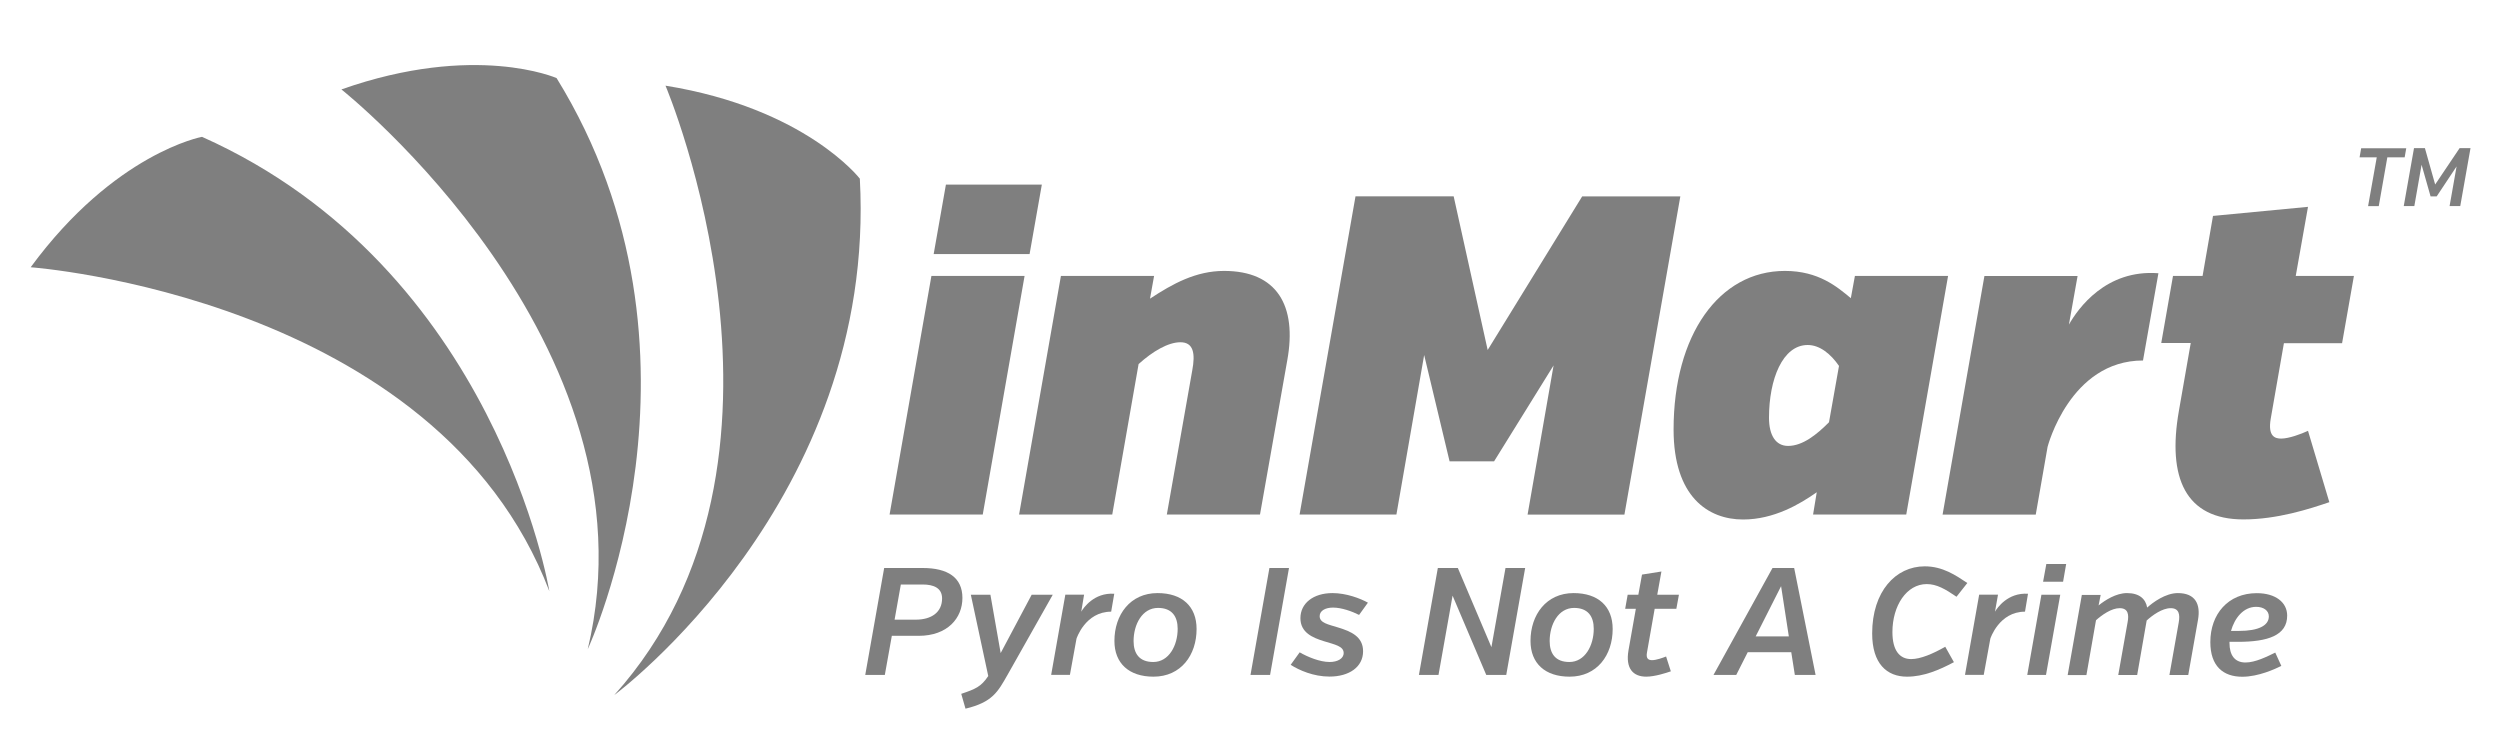
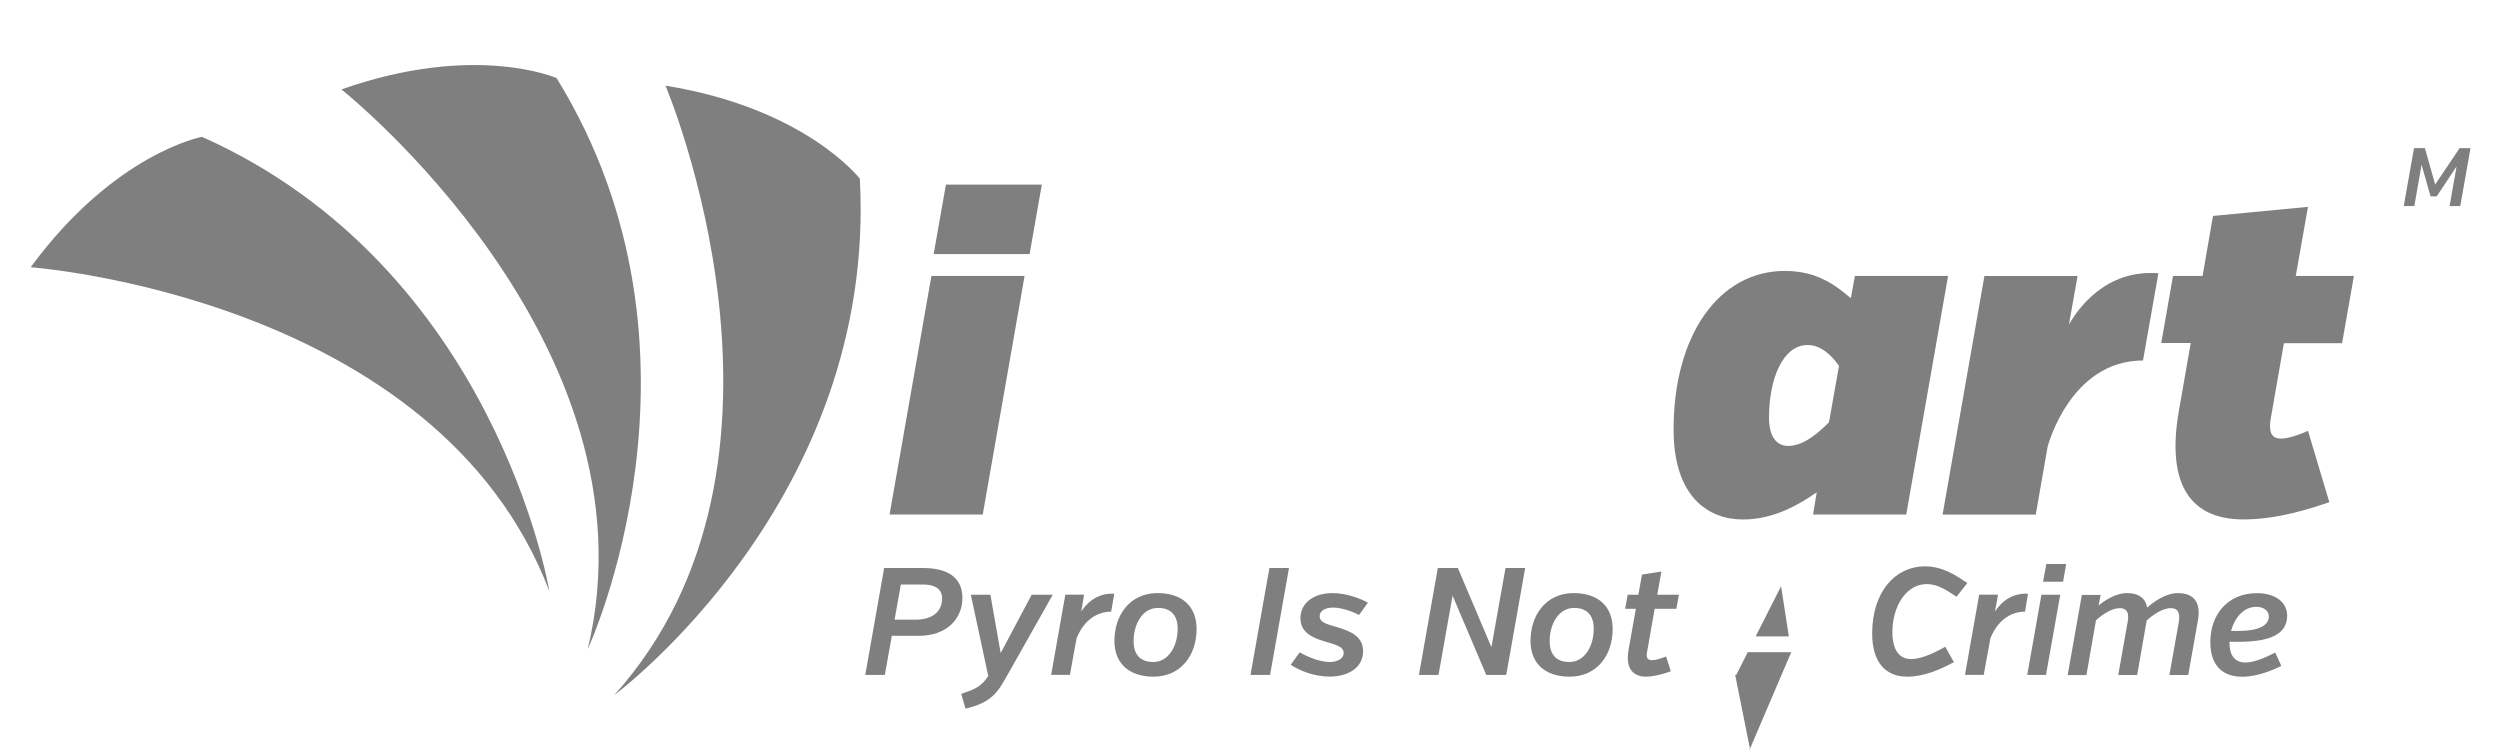
<svg xmlns="http://www.w3.org/2000/svg" version="1.1" id="Vrstva_1" x="0px" y="0px" viewBox="0 0 300 90" style="enable-background:new 0 0 300 90;" xml:space="preserve">
  <style type="text/css">
	.st0{fill:#7F7F7F;}
</style>
  <g>
    <path class="st0" d="M73.71,83.41c0,0,31.57-23.35,29.47-61.97c0,0-6.51-8.45-23.32-11.16C79.86,10.28,98.98,55.31,73.71,83.41z" />
    <path class="st0" d="M70.53,77.9c0,0,16.57-35.61-3.74-68.53c0,0-9.76-4.3-25.82,1.36C40.97,10.73,79.31,41.14,70.53,77.9z" />
    <path class="st0" d="M65.92,70.94c0,0-6.35-38.75-41.68-54.52c0,0-10.48,1.93-20.56,15.65C3.67,32.07,52.46,35.62,65.92,70.94z" />
    <path class="st0" d="M106.75,61.74l5.02-28.63h11.18l-5.02,28.63H106.75z M113.51,22.15h11.51l-1.47,8.34h-11.51L113.51,22.15z" />
-     <path class="st0" d="M138,35.84c2.73-1.8,5.51-3.33,8.89-3.33c6.33,0,8.78,4.14,7.58,10.74l-3.27,18.49h-11.18l3.05-17.29   c0.38-2.02,0.16-3.38-1.42-3.38c-1.47,0-3.33,1.09-5.02,2.62l-3.16,18.05h-11.18l5.02-28.63h11.18L138,35.84z" />
-     <path class="st0" d="M186.43,43.85l-7.14,11.51h-5.34l-3.05-12.76l-3.33,19.14h-11.62l6.71-38.18h11.78L178.52,42l11.34-18.43   h11.78l-6.71,38.18h-11.62L186.43,43.85z" />
    <path class="st0" d="M217.57,61.74l0.44-2.67c-2.02,1.42-5.13,3.27-8.84,3.27c-4.2,0-8.34-2.73-8.34-10.8   c0-11.34,5.45-19.03,13.36-19.03c4.04,0,6.27,1.91,7.91,3.27l0.49-2.67h11.18l-5.02,28.63H217.57z M219.48,50.67l1.2-6.76   c-0.98-1.42-2.29-2.51-3.76-2.51c-3,0-4.64,4.09-4.64,8.73c0,2.13,0.82,3.38,2.29,3.38C216.32,53.51,218.01,52.15,219.48,50.67z" />
    <path class="st0" d="M248.27,38.95c1.09-1.91,4.42-6.65,10.74-6.16l-1.85,10.47c-8.78,0-11.45,10.36-11.45,10.36l-1.42,8.13h-11.18   l5.02-28.63h11.18L248.27,38.95z" />
    <path class="st0" d="M260.76,33.11h3.55l1.25-7.2l11.4-1.09l-1.47,8.29h6.98l-1.42,8.07h-6.98l-1.58,9.05   c-0.38,2.18,0.55,2.4,1.25,2.4c0.93,0,2.4-0.55,3.22-0.93l2.56,8.56c-2.4,0.82-6.27,2.07-10.31,2.07c-6.93,0-9.16-4.96-7.74-13.04   l1.42-8.13h-3.54L260.76,33.11z" />
    <g>
-       <path class="st0" d="M286.48,18.88l-1.03,5.86h-1.28l1.04-5.86h-2.06l0.19-1.09h5.41l-0.19,1.09H286.48z" />
      <path class="st0" d="M294.79,19.97l-2.39,3.6h-0.73l-1.08-3.8l-0.87,4.96h-1.27l1.23-6.95h1.31l1.23,4.36l2.93-4.36h1.31    l-1.23,6.95h-1.28L294.79,19.97z" />
    </g>
    <g>
      <path class="st0" d="M110.23,76.3h-3.21l-0.84,4.69h-2.35l2.27-12.83h4.62c3.01,0,4.77,1.14,4.77,3.59    C115.49,74.17,113.71,76.3,110.23,76.3z M110.72,70.14h-2.62l-0.75,4.22h2.53c1.89,0,3.17-0.88,3.17-2.55    C113.05,70.56,112.04,70.14,110.72,70.14z" />
      <path class="st0" d="M118.59,81.12l-2.09-9.75h2.35l1.23,7l3.72-7h2.53l-5.43,9.62c-1.15,2.02-1.8,3.28-5.04,4.05l-0.51-1.78    C117.01,82.7,117.74,82.42,118.59,81.12z" />
      <path class="st0" d="M129.75,73.4c0.26-0.44,1.52-2.31,3.96-2.15l-0.37,2.15c-3.12,0-4.16,3.24-4.16,3.24l-0.79,4.34h-2.25    l1.7-9.62h2.25L129.75,73.4z" />
      <path class="st0" d="M143.59,75.48c0,3.13-1.87,5.72-5.17,5.72c-2.93,0-4.69-1.59-4.69-4.29c0-3.13,1.89-5.74,5.17-5.74    C141.85,71.17,143.59,72.76,143.59,75.48z M141.32,75.46c0-1.5-0.7-2.51-2.36-2.51c-1.89,0-2.93,1.98-2.93,3.98    c0,1.48,0.68,2.51,2.36,2.51C140.27,79.44,141.32,77.46,141.32,75.46z" />
      <path class="st0" d="M150.06,80.99l2.27-12.83h2.35l-2.27,12.83H150.06z" />
      <path class="st0" d="M163.57,78.15c0,1.89-1.67,3.04-4.03,3.04c-1.94,0-3.65-0.77-4.66-1.41l1.08-1.5    c0.95,0.55,2.42,1.16,3.59,1.16c0.93,0,1.69-0.39,1.69-1.08c0-0.82-1.06-1.01-2.35-1.41c-1.36-0.42-2.84-1.03-2.84-2.77    c0-1.78,1.54-3.01,3.85-3.01c1.65,0,3.34,0.64,4.25,1.15l-1.06,1.47c-0.83-0.42-2.09-0.88-3.12-0.88c-0.94,0-1.61,0.38-1.61,1.03    c0,0.82,1.04,0.99,2.22,1.36C162.12,75.77,163.57,76.39,163.57,78.15z" />
      <path class="st0" d="M174.31,71.48l-1.69,9.51h-2.35l2.27-12.83h2.4l4.03,9.5l1.69-9.5h2.36l-2.27,12.83h-2.4L174.31,71.48z" />
      <path class="st0" d="M193.52,75.48c0,3.13-1.87,5.72-5.17,5.72c-2.93,0-4.69-1.59-4.69-4.29c0-3.13,1.89-5.74,5.17-5.74    C191.78,71.17,193.52,72.76,193.52,75.48z M191.25,75.46c0-1.5-0.7-2.51-2.36-2.51c-1.89,0-2.93,1.98-2.93,3.98    c0,1.48,0.68,2.51,2.36,2.51C190.2,79.44,191.25,77.46,191.25,75.46z" />
      <path class="st0" d="M195.32,71.37h1.28l0.44-2.42l2.33-0.37l-0.5,2.79h2.6l-0.31,1.69h-2.6l-0.92,5.22    c-0.15,0.77,0.18,0.94,0.62,0.94c0.48,0,1.3-0.29,1.67-0.44l0.57,1.78c-0.57,0.2-1.94,0.64-2.95,0.64c-1.59,0-2.51-0.99-2.13-3.17    l0.88-4.97h-1.28L195.32,71.37z" />
-       <path class="st0" d="M214.95,78.26h-5.22l-1.38,2.73h-2.73l7.08-12.83h2.6l2.57,12.83h-2.49L214.95,78.26z M210.68,76.37h3.98    l-0.93-6.03L210.68,76.37z" />
+       <path class="st0" d="M214.95,78.26h-5.22l-1.38,2.73h-2.73h2.6l2.57,12.83h-2.49L214.95,78.26z M210.68,76.37h3.98    l-0.93-6.03L210.68,76.37z" />
      <path class="st0" d="M234.78,71.61c-1.34-0.92-2.38-1.52-3.57-1.52c-2.42,0-4.12,2.59-4.12,5.76c0,2.2,0.86,3.24,2.25,3.24    c1.12,0,2.62-0.64,4.09-1.48l1.04,1.85c-1.78,0.95-3.65,1.74-5.63,1.74c-2.42,0-4.18-1.56-4.18-5.19c0-5.04,2.82-8.05,6.31-8.05    c2.14,0,3.7,1.06,5.11,2L234.78,71.61z" />
      <path class="st0" d="M239.4,73.4c0.26-0.44,1.52-2.31,3.96-2.15L243,73.4c-3.12,0-4.16,3.24-4.16,3.24l-0.79,4.34h-2.25l1.7-9.62    h2.26L239.4,73.4z" />
      <path class="st0" d="M243.27,80.99l1.7-9.62h2.26l-1.71,9.62H243.27z M245.56,67.68h2.38l-0.37,2.13h-2.4L245.56,67.68z" />
      <path class="st0" d="M251.83,72.65c0.77-0.62,2.09-1.48,3.41-1.48c1.48,0,2.24,0.7,2.42,1.74c0.68-0.62,2.2-1.74,3.68-1.74    c2.11,0,2.75,1.34,2.42,3.21l-1.17,6.62h-2.26l1.12-6.32c0.16-0.93,0.05-1.7-0.97-1.7c-1.01,0-2.18,0.84-2.88,1.48l-1.14,6.54    h-2.27l1.12-6.32c0.18-0.93,0.07-1.7-0.95-1.7c-0.99,0-2.14,0.82-2.84,1.45l-1.15,6.58h-2.25l1.7-9.62h2.26L251.83,72.65z" />
      <path class="st0" d="M268.57,77.02h-1.03v0.15c0,1.43,0.61,2.33,1.92,2.33c1.17,0,2.57-0.7,3.57-1.19l0.73,1.6    c-0.75,0.37-2.75,1.3-4.69,1.3c-2.29,0-3.83-1.27-3.83-4.16c0-3.35,2.13-5.87,5.57-5.87c2.25,0,3.65,1.1,3.65,2.69    C274.47,76.26,272.12,77.02,268.57,77.02z M267.72,75.71h0.95c2.38,0,3.59-0.66,3.59-1.74c0-0.71-0.64-1.15-1.52-1.15    C269.21,72.82,268.15,74.17,267.72,75.71z" />
    </g>
  </g>
</svg>